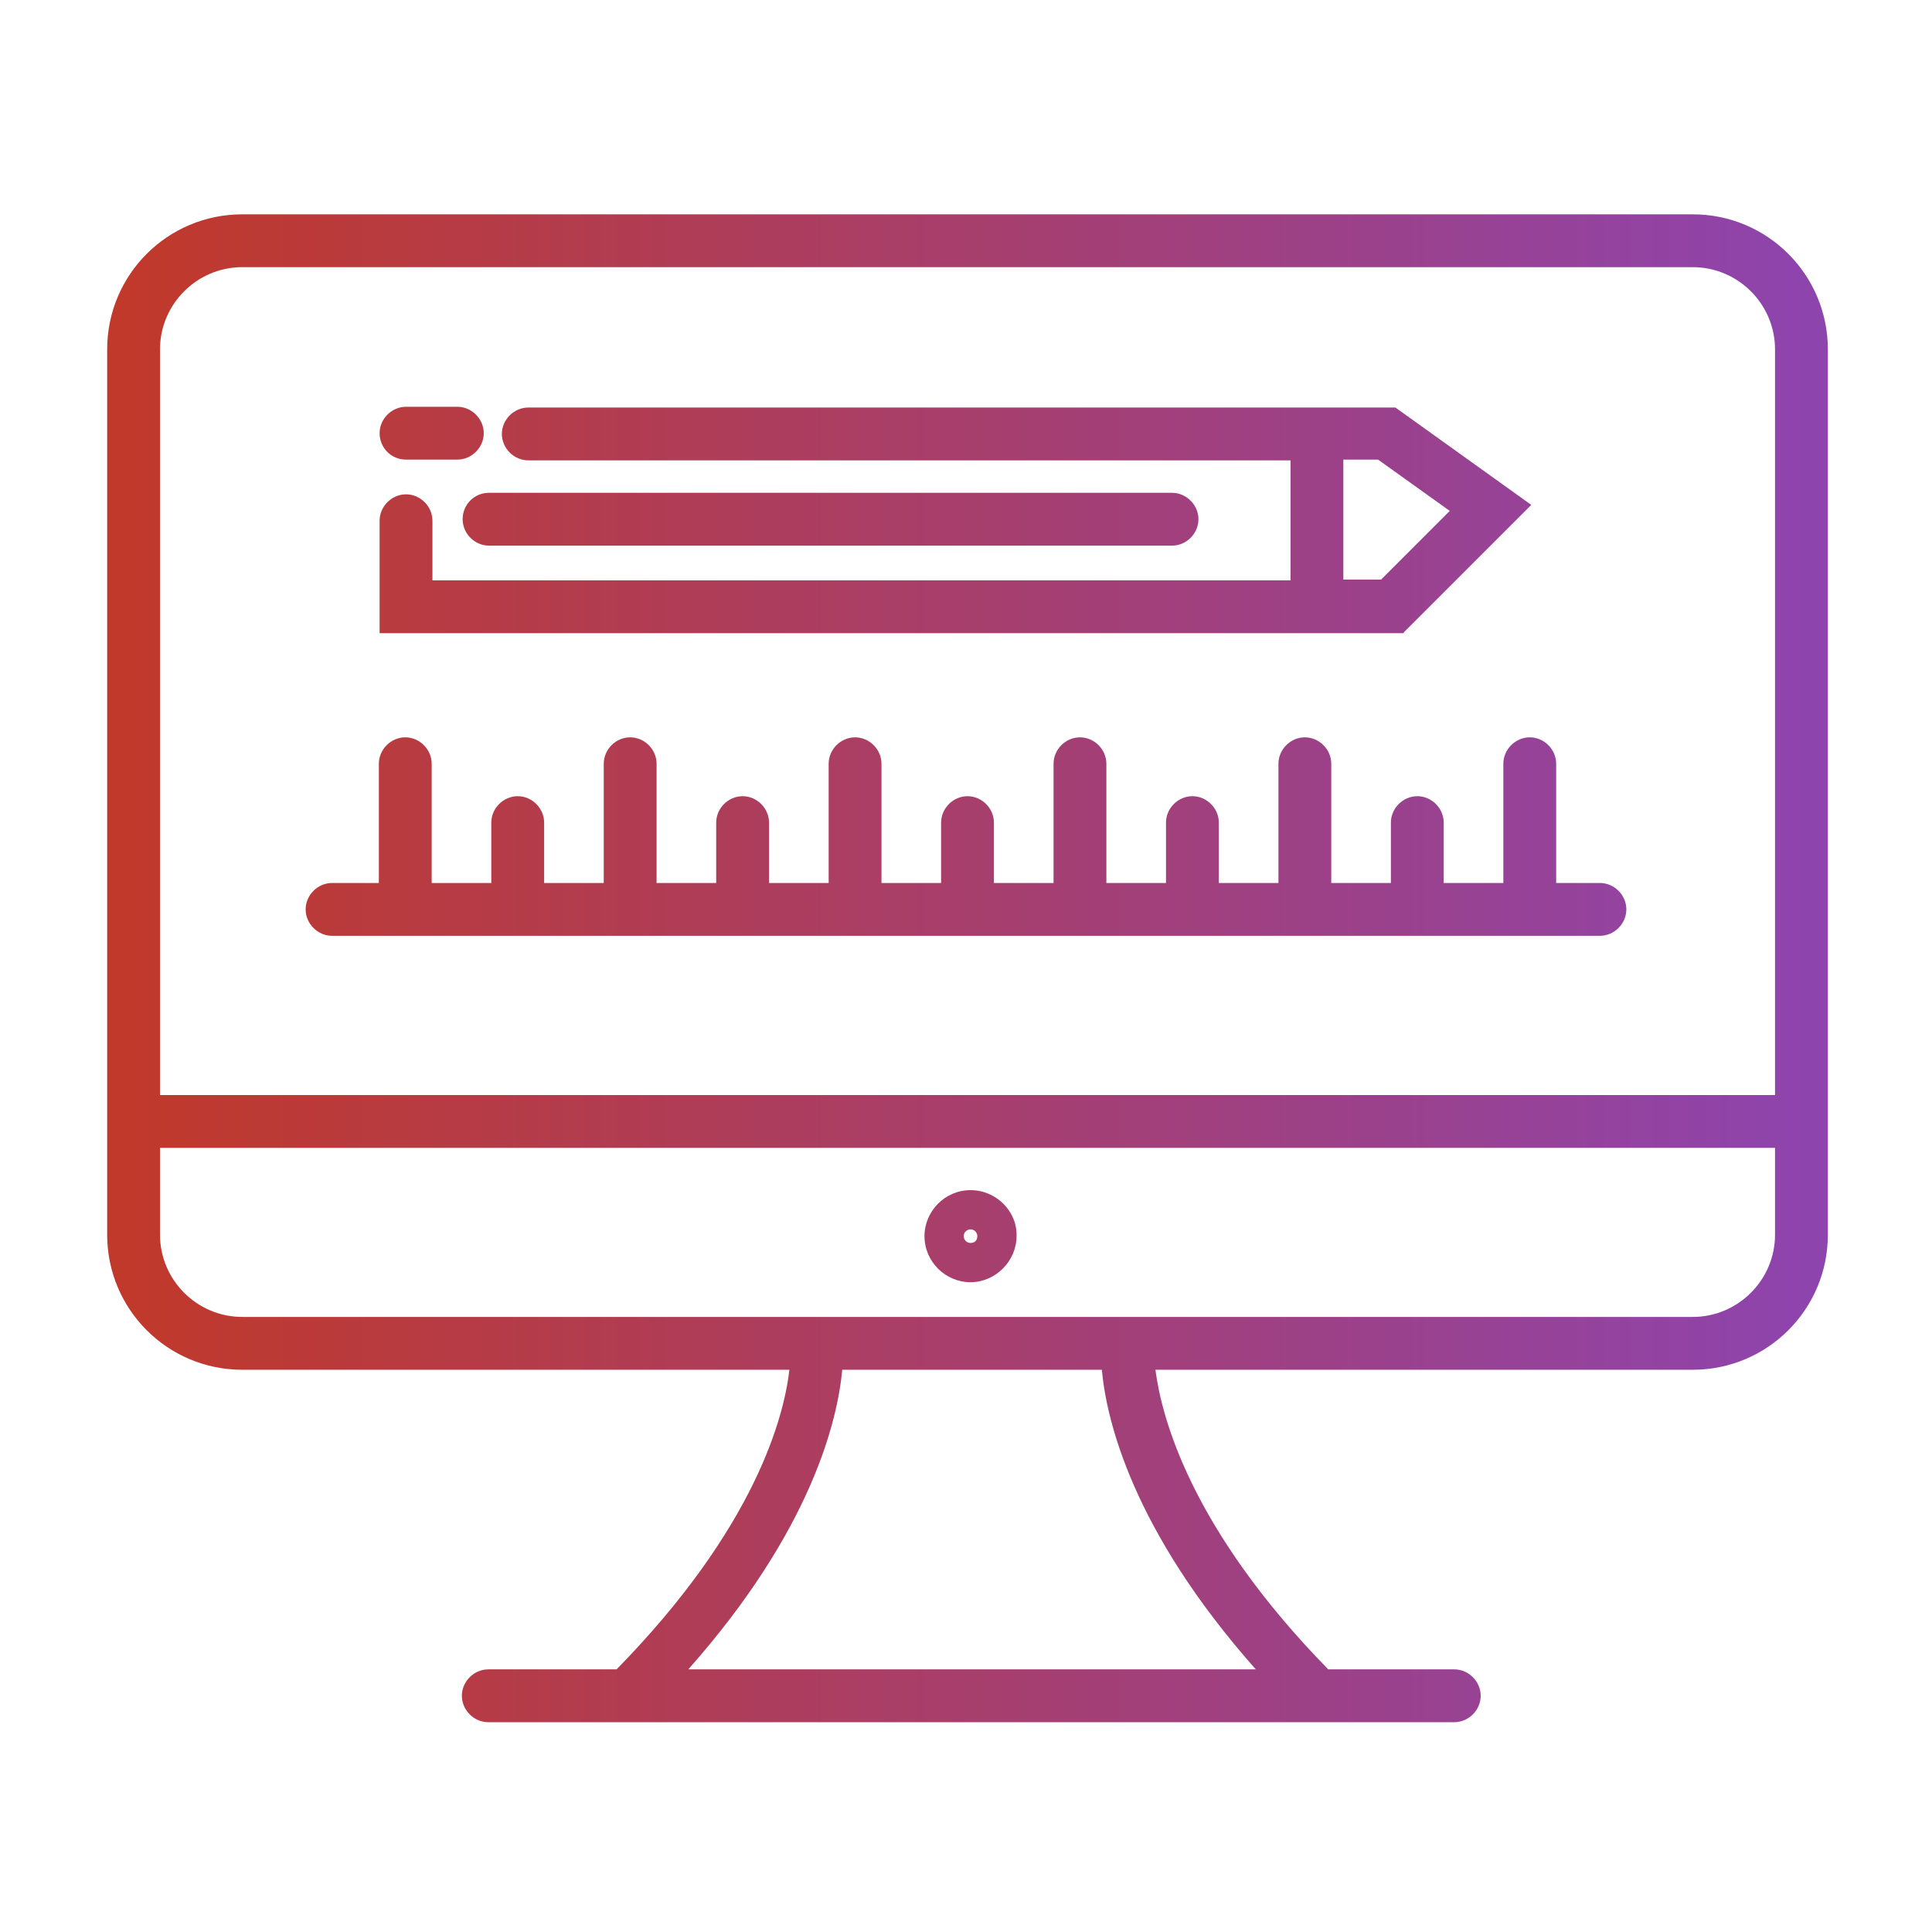
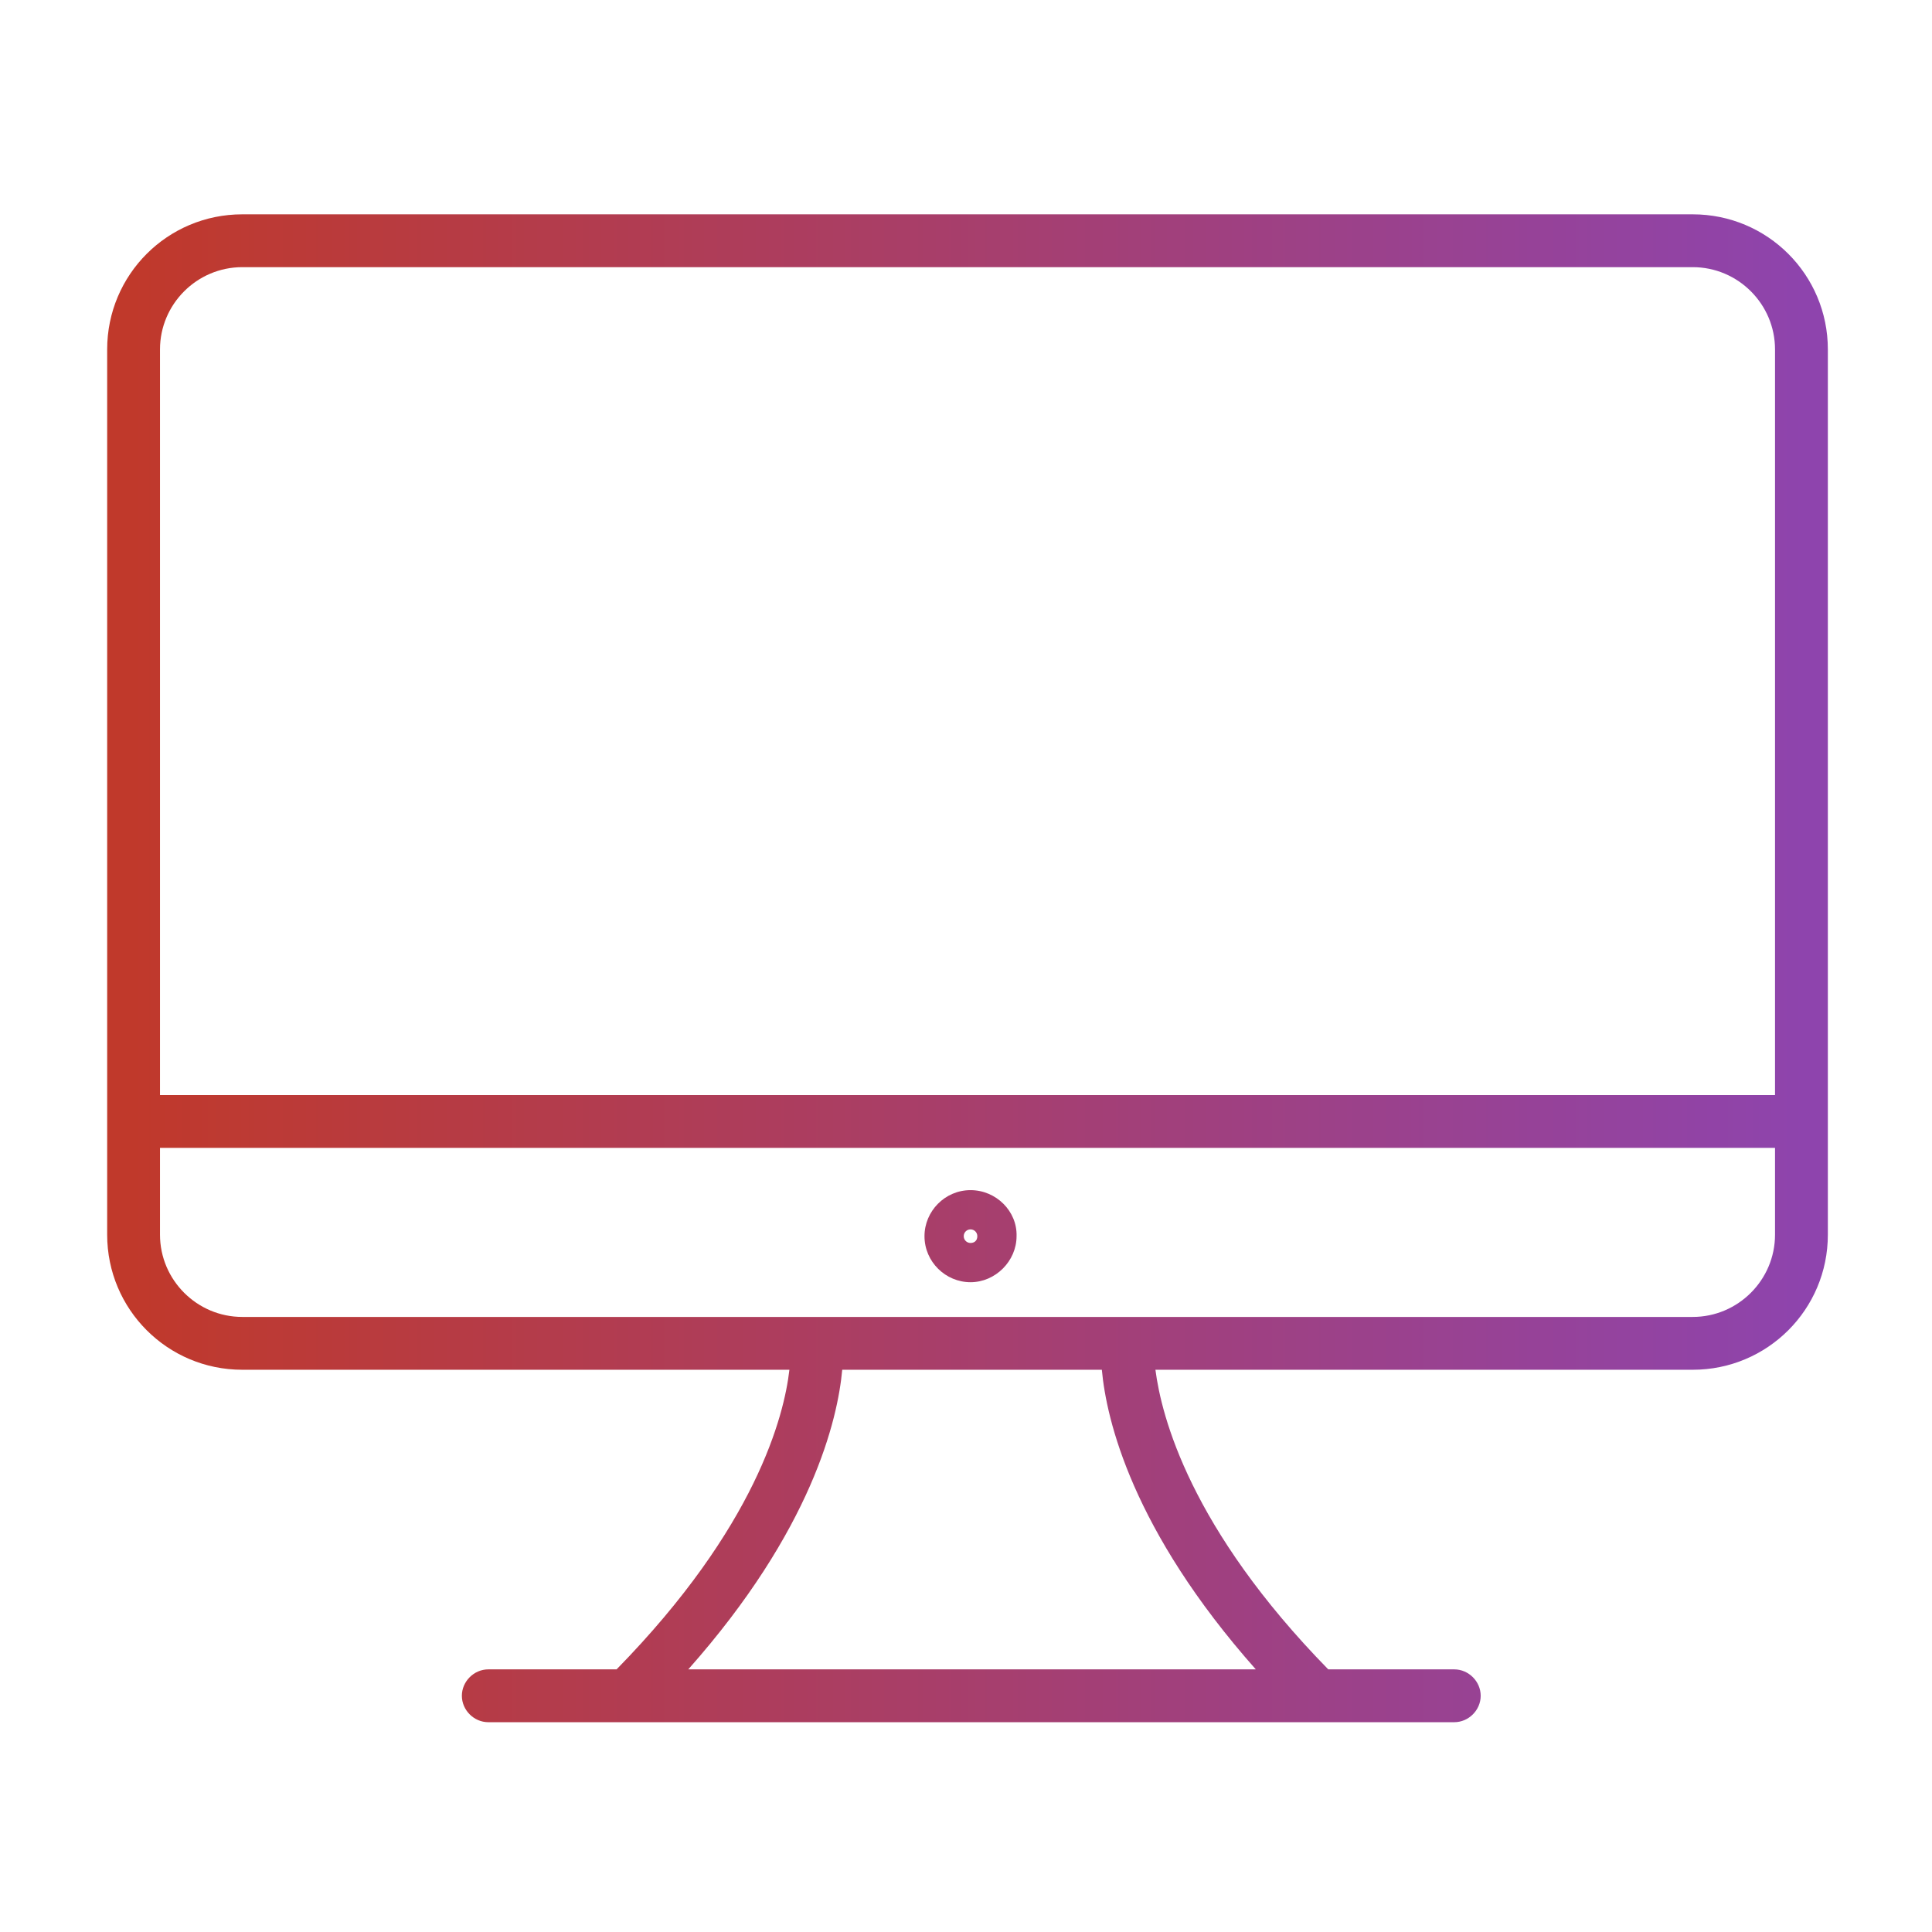
<svg xmlns="http://www.w3.org/2000/svg" version="1.1" id="Layer_2_copy" x="0px" y="0px" viewBox="0 0 256 256" style="enable-background:new 0 0 256 256;" xml:space="preserve">
  <style type="text/css">
	.st0{fill:url(#XMLID_3_);}
	.st1{fill:url(#XMLID_4_);}
	.st2{fill:url(#XMLID_5_);}
	.st3{fill:url(#XMLID_6_);}
	.st4{fill:url(#XMLID_7_);}
	.st5{fill:url(#XMLID_8_);}
</style>
  <g id="XMLID_1_">
    <linearGradient id="XMLID_3_" gradientUnits="userSpaceOnUse" x1="17.5" y1="128.303" x2="239.002" y2="128.303">
      <stop offset="0" style="stop-color:#C0392B" />
      <stop offset="1" style="stop-color:#8E44AD" />
    </linearGradient>
    <path id="XMLID_52_" class="st0" d="M224.3,28.4H32.1c-9.9,0-17.9,8-17.9,17.9v117.3c0,9.9,8,17.9,17.9,17.9h72.5   c-0.7,6.1-4.4,20.8-22.9,39.7h-17c-1.9,0-3.5,1.6-3.5,3.5s1.6,3.5,3.5,3.5h128c1.9,0,3.5-1.6,3.5-3.5s-1.6-3.5-3.5-3.5H176   c-18.3-18.7-22.1-33.5-22.9-39.7h71.2c9.9,0,17.9-8,17.9-17.9V46.3C242.2,36.4,234.2,28.4,224.3,28.4z M32.1,35.4h192.2   c6,0,10.9,4.9,10.9,10.9v98.8h-214V46.3C21.2,40.3,26.1,35.4,32.1,35.4z M166.4,221.2H91.2c16.4-18.5,19.8-33.1,20.4-39.7H146   C146.6,188.1,150,202.7,166.4,221.2z M224.3,174.5H32.1c-6,0-10.9-4.9-10.9-10.9v-11.5h214v11.5   C235.2,169.6,230.3,174.5,224.3,174.5z" />
    <linearGradient id="XMLID_4_" gradientUnits="userSpaceOnUse" x1="17.5" y1="163.893" x2="239.002" y2="163.893">
      <stop offset="0" style="stop-color:#C0392B" />
      <stop offset="1" style="stop-color:#8E44AD" />
    </linearGradient>
    <path id="XMLID_57_" class="st1" d="M128.6,157.7c-3.4,0-6.1,2.8-6.1,6.1c0,3.4,2.8,6.1,6.1,6.1s6.1-2.8,6.1-6.1   C134.8,160.5,132,157.7,128.6,157.7z M128.6,164.7c-0.5,0-0.9-0.4-0.9-0.9c0-0.5,0.4-0.9,0.9-0.9c0.5,0,0.9,0.4,0.9,0.9   C129.5,164.4,129.1,164.7,128.6,164.7z" />
    <linearGradient id="XMLID_5_" gradientUnits="userSpaceOnUse" x1="17.5" y1="110.875" x2="239.002" y2="110.875">
      <stop offset="0" style="stop-color:#C0392B" />
      <stop offset="1" style="stop-color:#8E44AD" />
    </linearGradient>
-     <path id="XMLID_58_" class="st2" d="M44,124h168c1.9,0,3.5-1.6,3.5-3.5s-1.6-3.5-3.5-3.5h-5.8v-15.8c0-1.9-1.6-3.5-3.5-3.5   s-3.5,1.6-3.5,3.5V117h-7.9v-8c0-1.9-1.6-3.5-3.5-3.5s-3.5,1.6-3.5,3.5v8h-7.9v-15.8c0-1.9-1.6-3.5-3.5-3.5s-3.5,1.6-3.5,3.5V117   h-7.9v-8c0-1.9-1.6-3.5-3.5-3.5s-3.5,1.6-3.5,3.5v8h-7.9v-15.8c0-1.9-1.6-3.5-3.5-3.5s-3.5,1.6-3.5,3.5V117h-7.9v-8   c0-1.9-1.6-3.5-3.5-3.5s-3.5,1.6-3.5,3.5v8h-7.9v-15.8c0-1.9-1.6-3.5-3.5-3.5s-3.5,1.6-3.5,3.5V117h-7.9v-8c0-1.9-1.6-3.5-3.5-3.5   s-3.5,1.6-3.5,3.5v8H87v-15.8c0-1.9-1.6-3.5-3.5-3.5s-3.5,1.6-3.5,3.5V117h-7.9v-8c0-1.9-1.6-3.5-3.5-3.5s-3.5,1.6-3.5,3.5v8h-7.9   v-15.8c0-1.9-1.6-3.5-3.5-3.5s-3.5,1.6-3.5,3.5V117H44c-1.9,0-3.5,1.6-3.5,3.5S42.1,124,44,124z" />
    <linearGradient id="XMLID_6_" gradientUnits="userSpaceOnUse" x1="17.5" y1="68.821" x2="239.002" y2="68.821">
      <stop offset="0" style="stop-color:#C0392B" />
      <stop offset="1" style="stop-color:#8E44AD" />
    </linearGradient>
-     <path id="XMLID_61_" class="st3" d="M186,83.8l16.9-16.9l-18-12.9H70c-1.9,0-3.5,1.6-3.5,3.5s1.6,3.5,3.5,3.5h101v15.9H57.3v-7.9   c0-1.9-1.6-3.5-3.5-3.5s-3.5,1.6-3.5,3.5v14.9H186z M178,60.9h4.6l9.5,6.8l-9.1,9.1H178V60.9z" />
    <linearGradient id="XMLID_7_" gradientUnits="userSpaceOnUse" x1="17.5" y1="68.821" x2="239.002" y2="68.821">
      <stop offset="0" style="stop-color:#C0392B" />
      <stop offset="1" style="stop-color:#8E44AD" />
    </linearGradient>
-     <path id="XMLID_62_" class="st4" d="M61.3,68.8c0,1.9,1.6,3.5,3.5,3.5h90.5c1.9,0,3.5-1.6,3.5-3.5s-1.6-3.5-3.5-3.5H64.8   C62.8,65.3,61.3,66.9,61.3,68.8z" />
    <linearGradient id="XMLID_8_" gradientUnits="userSpaceOnUse" x1="17.5" y1="57.392" x2="239.002" y2="57.392">
      <stop offset="0" style="stop-color:#C0392B" />
      <stop offset="1" style="stop-color:#8E44AD" />
    </linearGradient>
-     <path id="XMLID_63_" class="st5" d="M53.8,60.9h6.8c1.9,0,3.5-1.6,3.5-3.5s-1.6-3.5-3.5-3.5h-6.8c-1.9,0-3.5,1.6-3.5,3.5   S51.8,60.9,53.8,60.9z" />
  </g>
</svg>